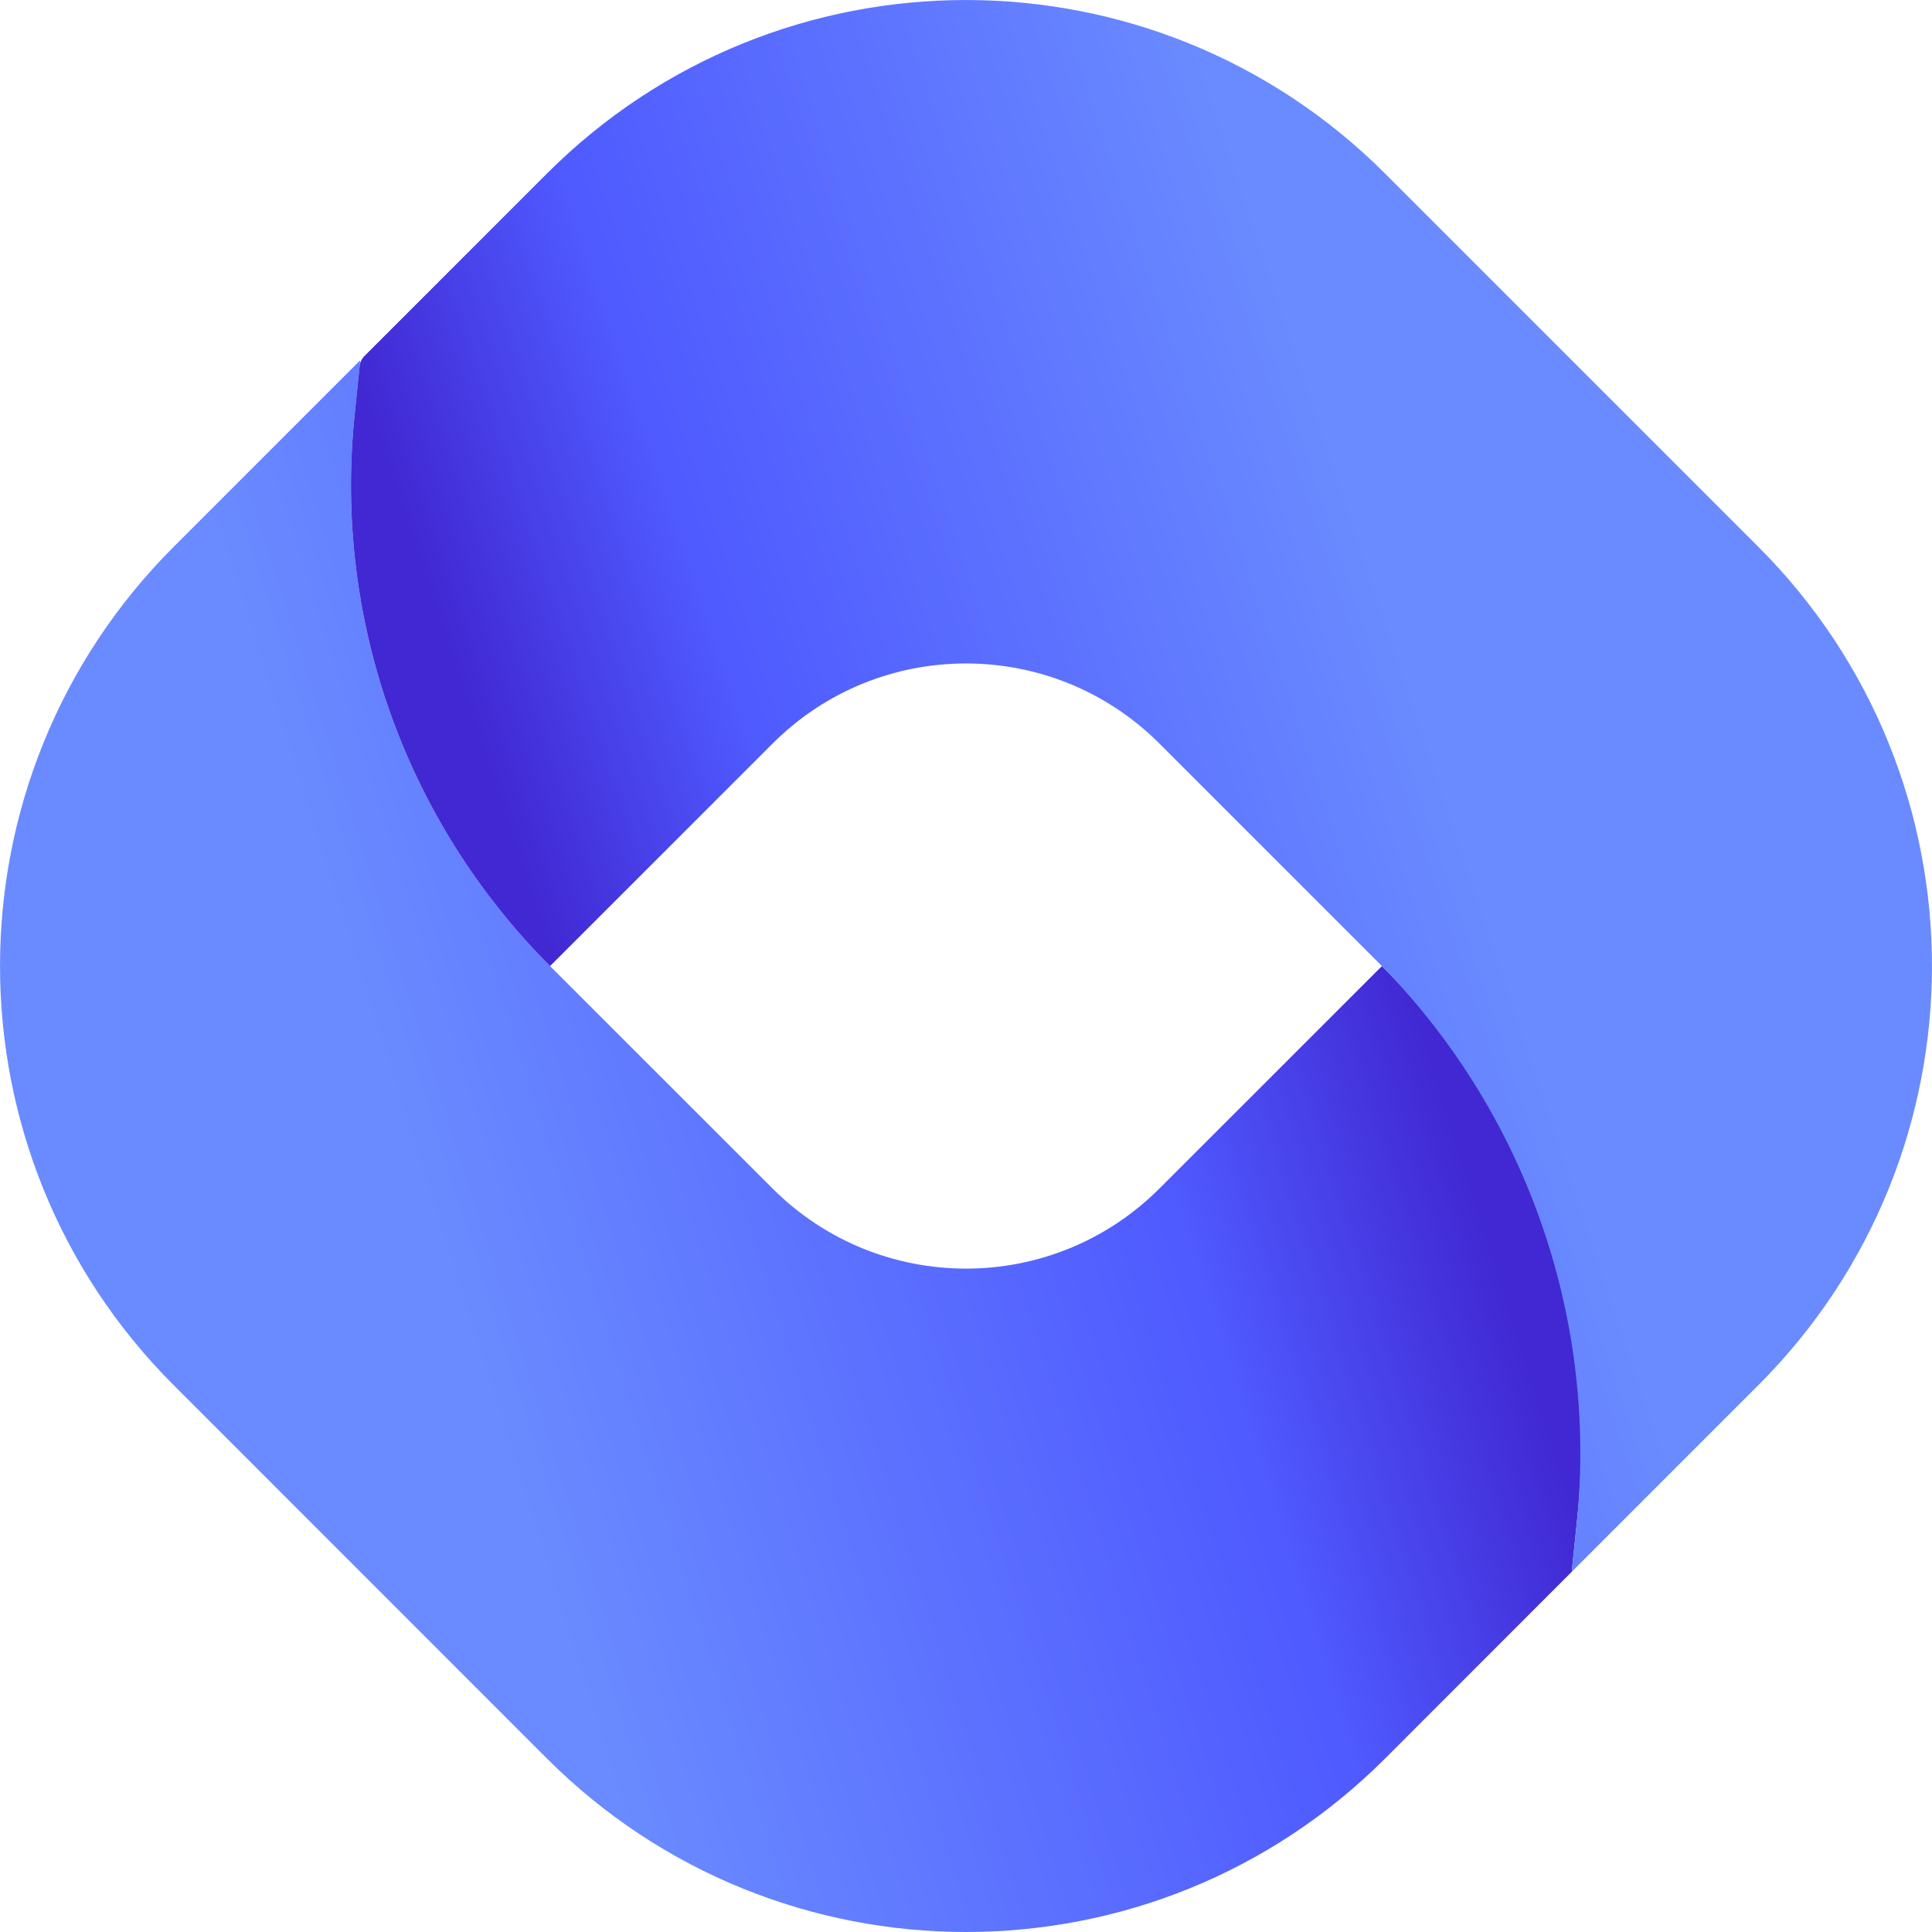
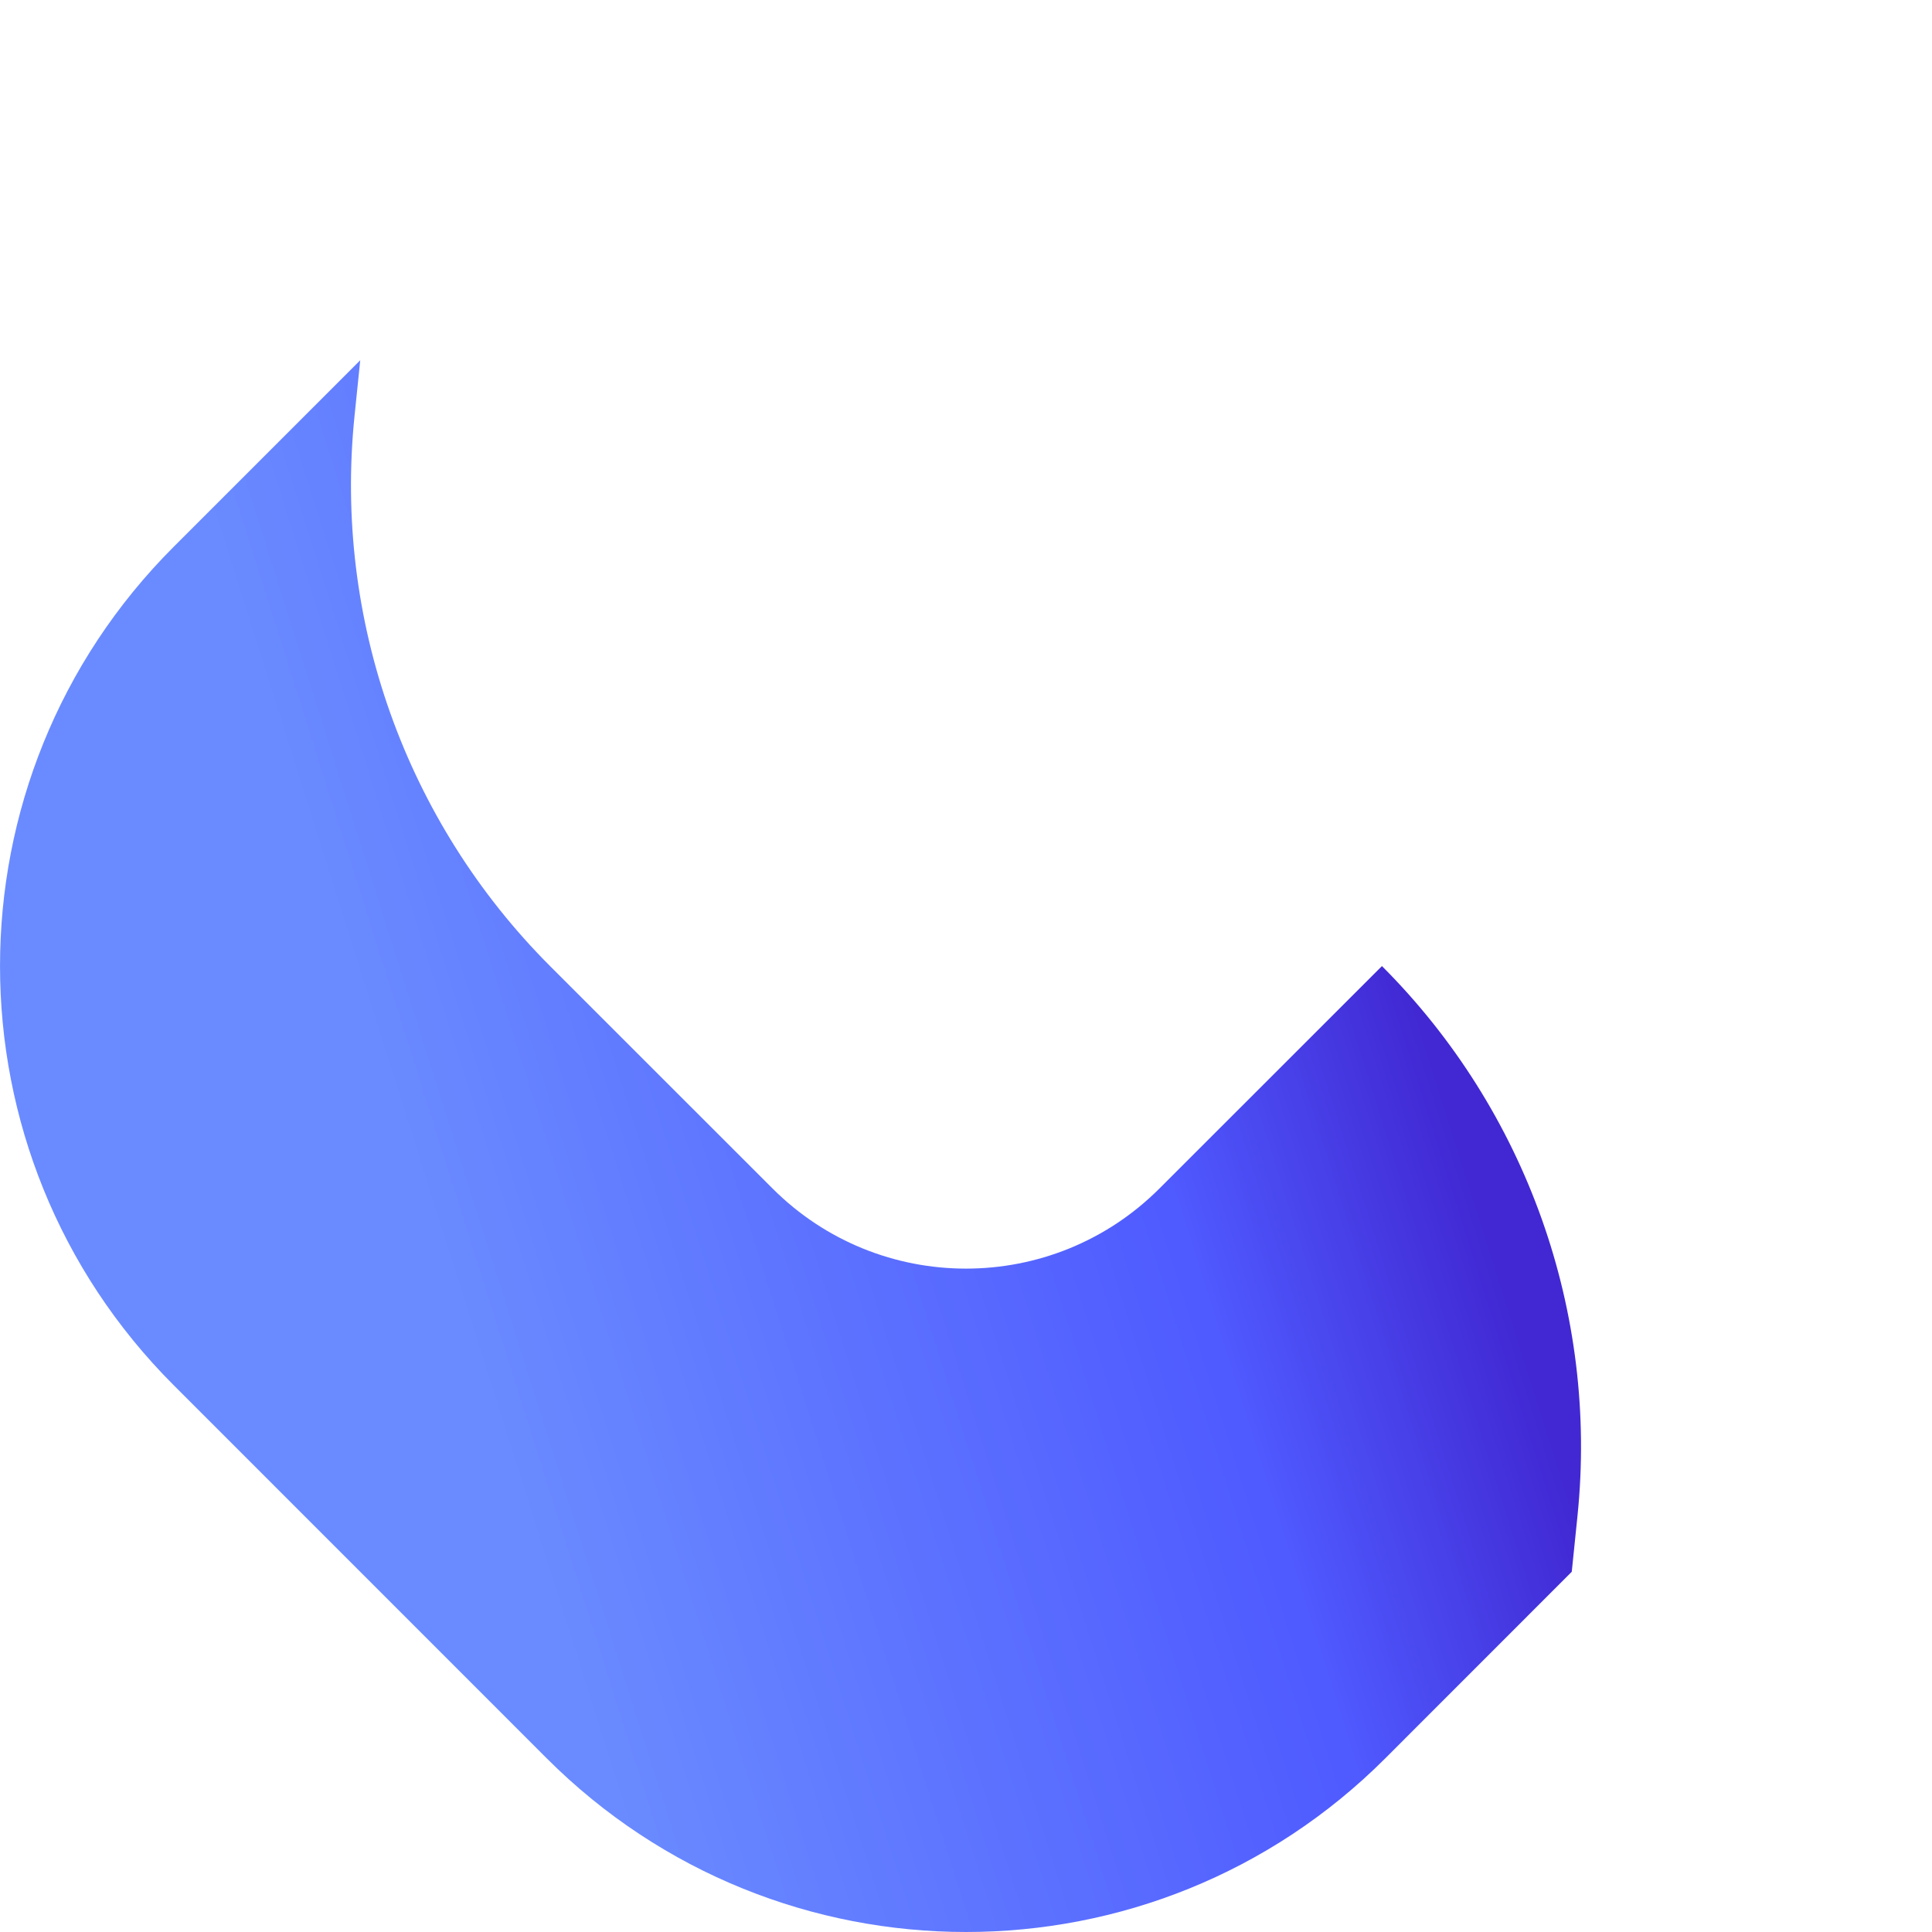
<svg xmlns="http://www.w3.org/2000/svg" width="24" height="24" viewBox="0 0 24 24" fill="none">
  <path d="M17.167 12.001L14.403 14.764C13.076 16.091 10.924 16.091 9.597 14.764L6.833 12.001C5.038 10.204 4.145 7.695 4.404 5.168L4.475 4.475L2.158 6.792C-0.719 9.669 -0.719 14.332 2.158 17.208L6.792 21.843C9.669 24.719 14.332 24.719 17.208 21.843L19.525 19.525L19.596 18.832C19.855 16.307 18.963 13.797 17.167 12.001Z" fill="url(#paint0_linear_657_501)" />
-   <path d="M6.833 12.001L9.597 9.237C10.924 7.91 13.076 7.91 14.403 9.237L17.095 11.929C18.936 13.77 19.852 16.343 19.586 18.933L19.525 19.525L21.842 17.208C24.719 14.331 24.719 9.668 21.842 6.792L17.208 2.158C14.331 -0.719 9.668 -0.719 6.792 2.158L4.528 4.422C4.494 4.456 4.471 4.502 4.467 4.55L4.404 5.168C4.145 7.695 5.038 10.204 6.833 12.001Z" fill="url(#paint1_linear_657_501)" />
  <defs>
    <linearGradient id="paint0_linear_657_501" x1="17.275" y1="11.558" x2="5.329" y2="15.335" gradientUnits="userSpaceOnUse">
      <stop offset="8.07343e-08" stop-color="#4128D3" />
      <stop offset="0.284" stop-color="#4F5AFF" />
      <stop offset="0.999" stop-color="#6A8BFF" />
    </linearGradient>
    <linearGradient id="paint1_linear_657_501" x1="7.041" y1="12.468" x2="17.756" y2="8.896" gradientUnits="userSpaceOnUse">
      <stop offset="8.07343e-08" stop-color="#4128D3" />
      <stop offset="0.284" stop-color="#4F5AFF" />
      <stop offset="0.999" stop-color="#6A8BFF" />
    </linearGradient>
  </defs>
</svg>